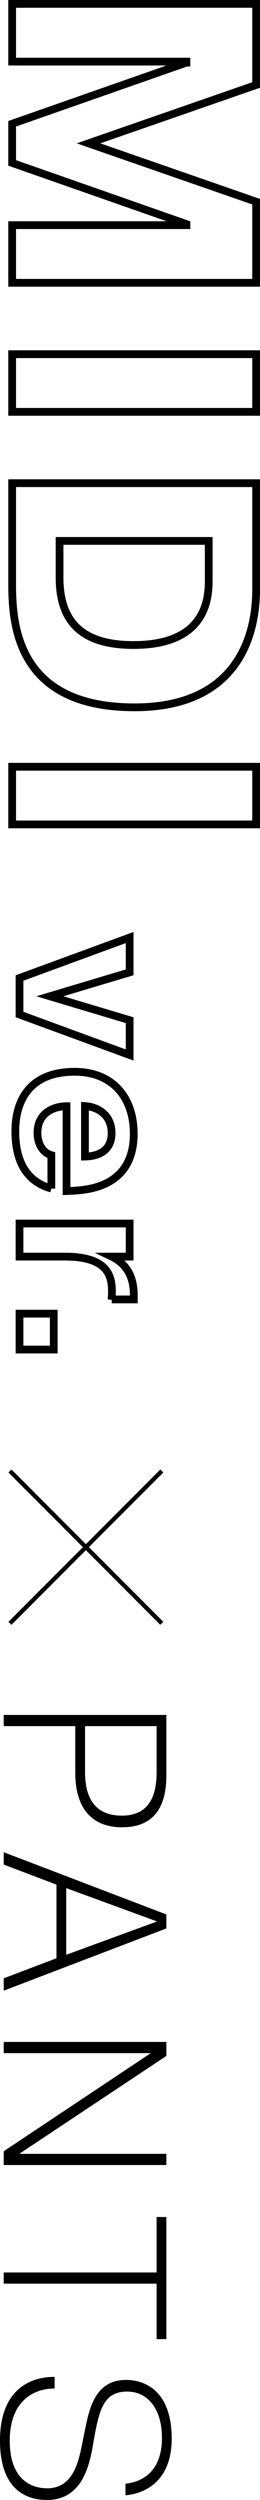
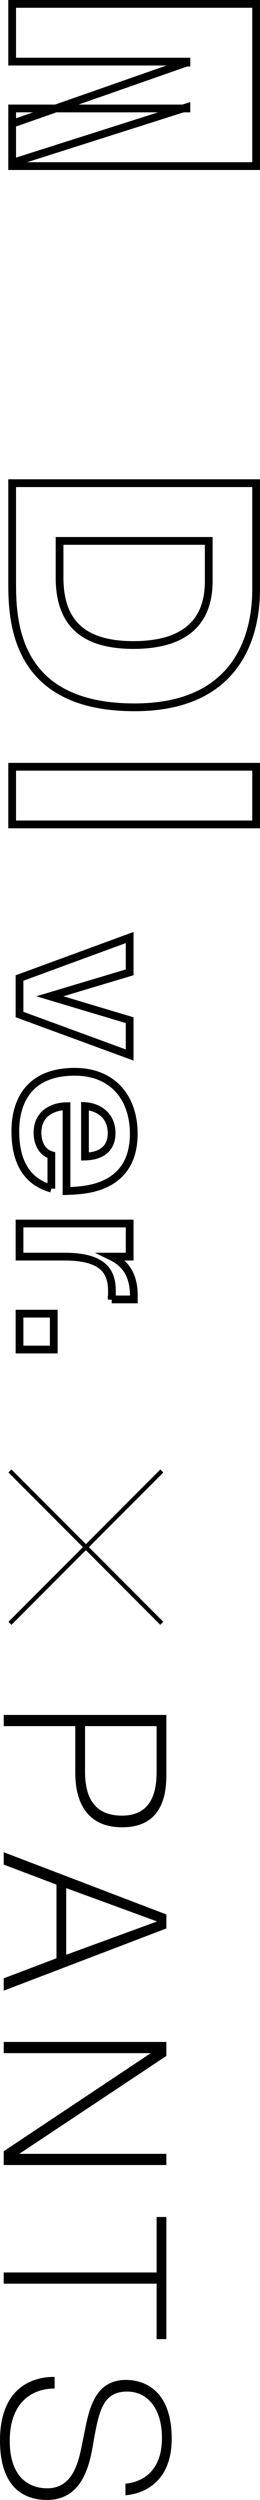
<svg xmlns="http://www.w3.org/2000/svg" id="_レイヤー_2" viewBox="0 0 33.57 321.77">
  <defs>
    <style>.cls-1{fill:none;stroke:#000;stroke-miterlimit:10;}</style>
  </defs>
  <g id="img">
    <g>
      <g>
-         <path class="cls-1" d="M24.07,8.06v-.13H1.57V.5h31.5V10.94l-21.64,7.51,21.64,7.51v10.44H1.57v-7.42H24.07v-.14L1.57,20.97v-5.04l22.5-7.87Z" />
-         <path class="cls-1" d="M33.07,53.01H1.57v-7.42h31.5v7.42Z" />
+         <path class="cls-1" d="M24.07,8.06v-.13H1.57V.5h31.5V10.94v10.44H1.57v-7.42H24.07v-.14L1.57,20.97v-5.04l22.5-7.87Z" />
        <path class="cls-1" d="M33.07,75.74c0,3.01-.36,15.3-15.7,15.3S1.57,80.15,1.57,75.06v-12.87h31.5v13.54Zm-25.38-6.12v4.72c0,5.8,3.01,8.68,9.54,8.68,8.73,0,9.72-5.13,9.72-8.23v-5.17H7.69Z" />
        <path class="cls-1" d="M33.07,106.11H1.57v-7.42h31.5v7.42Z" />
        <path class="cls-1" d="M16.74,131.31v4.48l-14.22-5.21v-4.7l14.22-5.21v4.48l-10.3,3.08,10.3,3.08Z" />
        <path class="cls-1" d="M6.63,152.98c-4.03-1.12-4.65-4.79-4.65-7.39,0-1.88,.39-7.64,7.67-7.64,4.9,0,7.62,3.33,7.62,7.98,0,6.97-6.16,7.22-7.9,7.34l-.78,.03v-10.92c-1.37,0-3.75,.67-3.75,3.42,0,1.23,.53,2.52,1.79,2.88v4.31Zm4.34-4.12c3.05-.08,3.44-1.96,3.44-3,0-2.52-1.99-3.42-3.44-3.5v6.5Z" />
        <path class="cls-1" d="M14.42,167.26c.03-.2,.03-.36,.03-.56v-.56c0-2.44-1.09-4.4-6.1-4.4H2.52v-4.26h14.22v4.26h-2.32c2.32,1.12,2.86,3.14,2.86,5.01v.5h-2.86Z" />
        <path class="cls-1" d="M6.94,169.08v4.62H2.52v-4.62H6.94Z" />
      </g>
      <g>
        <rect x="-2.78" y="198.85" width="27.73" height=".55" transform="translate(144.05 50.49) rotate(45)" />
        <rect x="-2.78" y="198.85" width="27.73" height=".55" transform="translate(159.73 332.1) rotate(135)" />
      </g>
      <g>
        <path d="M21.48,228.41c0,2.22-.33,6.78-5.7,6.78-6,0-6.06-5.61-6.06-7.14v-5.88H.48v-1.44H21.48v7.68Zm-10.5-6.24v5.88c0,4.2,1.98,5.64,4.77,5.64,4.08,0,4.47-3.51,4.47-5.64v-5.88H10.98Z" />
        <path d="M.48,239.99v-1.59l21,8.01v1.8L.48,256.22v-1.59l6.81-2.58v-9.48l-6.81-2.58Zm8.07,11.61l11.73-4.29-11.73-4.29v8.58Z" />
        <path d="M.48,264.26v-1.44H21.48v1.8l-18.99,12.6H21.48v1.44H.48v-1.77l18.99-12.63H.48Z" />
        <path d="M20.22,285.35h1.26v15.72h-1.26v-7.14H.48v-1.44H20.22v-7.14Z" />
        <path d="M7.05,307.43c-2.61-.03-5.79,1.53-5.79,6.72,0,5.61,3.48,6.12,4.83,6.12,3.06,0,3.9-2.85,4.38-5.04,.18-.9,.36-1.77,.54-2.67,.54-2.61,1.32-6.24,5.25-6.24,2.52,0,5.91,1.47,5.91,7.56,0,5.46-3.45,7.08-5.97,7.29v-1.5c1.41-.12,4.71-.96,4.71-5.88,0-3.78-1.86-5.97-4.5-5.97-3.06,0-3.6,2.43-4.26,6.03-.45,2.55-1.08,7.92-6.09,7.92-2.34,0-6.06-1.02-6.06-7.65s3.99-8.22,7.05-8.19v1.5Z" />
      </g>
    </g>
  </g>
</svg>